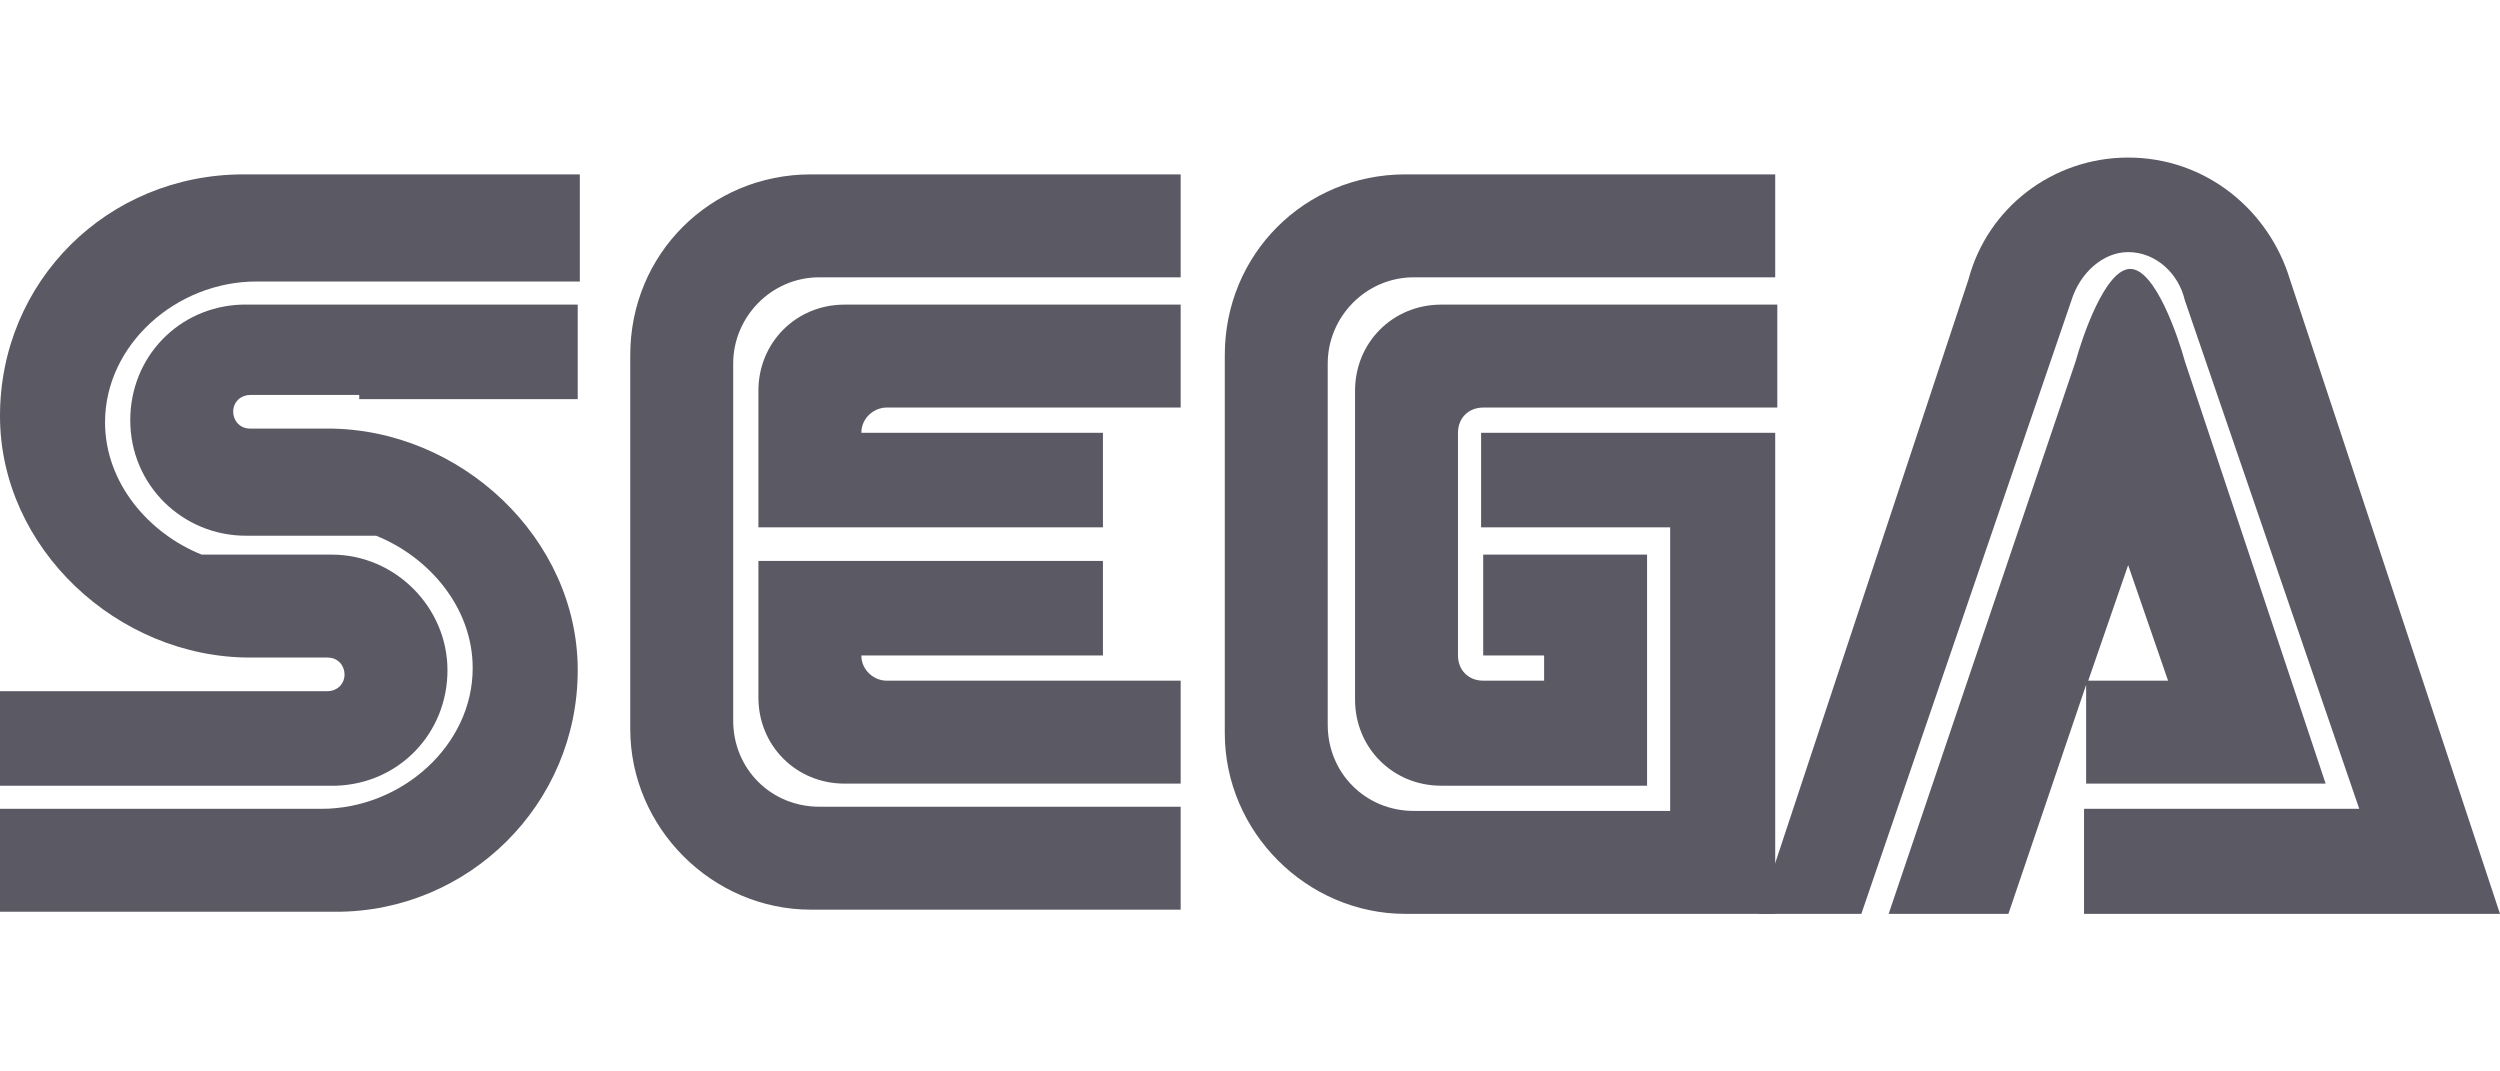
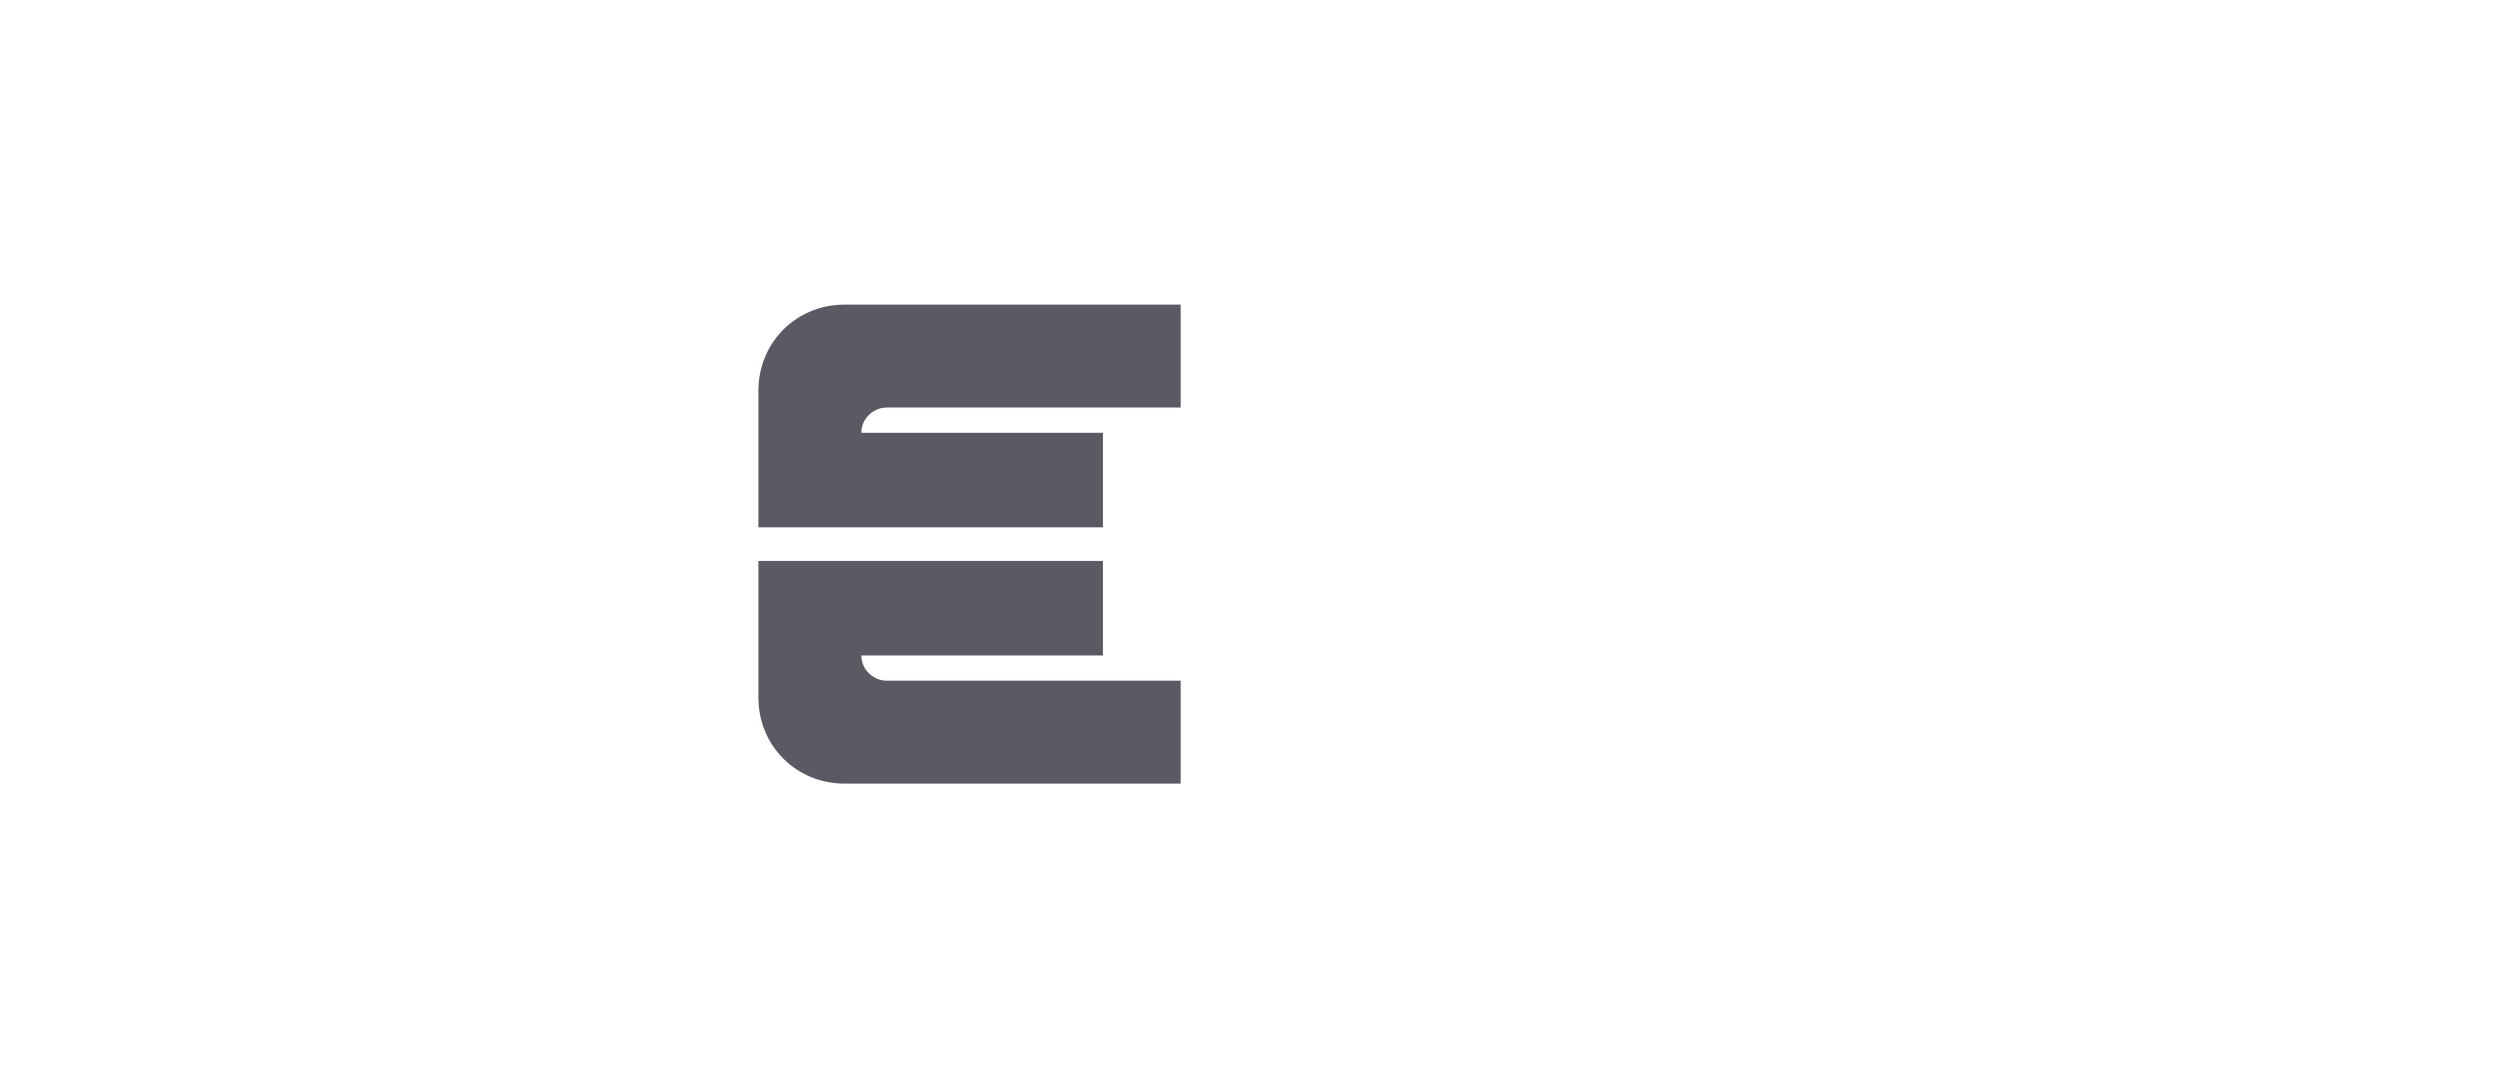
<svg xmlns="http://www.w3.org/2000/svg" width="119" height="51" viewBox="0 0 119 51">
-   <path fill="#5b5a64" d="M98.8 17.2l-8.9 26.3h5.7l3.7-10.9v4.7h11.4L104 17.2c-.3-1.1-1.4-4.4-2.6-4.4-1.2 0-2.3 3.3-2.6 4.4zm.6 15.2l1.9-5.5 1.9 5.5h-3.8zM67.3 13.2h17.2V8.3H66.9c-4.8 0-8.6 3.8-8.6 8.6v18c0 4.7 3.9 8.6 8.6 8.6h17.6V20.6h-14v4.5h9v13.5H67.3c-2.3 0-4.1-1.8-4.1-4.1V17.3c0-2.2 1.8-4.1 4.1-4.1z" />
-   <path fill="#5b5a64" d="M70.6 26.3v4.9h2.9v1.2h-2.9c-.7 0-1.2-.5-1.2-1.2V20.6c0-.7.5-1.2 1.2-1.2h14v-4.9h-16c-2.3 0-4.1 1.8-4.1 4.1v14.7c0 2.3 1.8 4.1 4.1 4.1h9.8v-11h-7.8zM39 13.2h17.2V8.3H38.6c-4.8 0-8.6 3.8-8.6 8.6v17.8c0 4.7 3.9 8.6 8.6 8.6h17.6v-4.9H39c-2.3 0-4.1-1.8-4.1-4.1v-17c0-2.2 1.8-4.1 4.1-4.1z" />
  <path fill="#5b5a64" d="M52.5 25.1v-4.5H41c0-.7.6-1.2 1.2-1.2h14v-4.9h-16c-2.3 0-4.1 1.8-4.1 4.1v6.5h16.4zM52.5 26.7v4.5H41c0 .7.6 1.2 1.2 1.2h14v4.9h-16c-2.3 0-4.1-1.8-4.1-4.1v-6.5h16.4z" />
  <g>
-     <path fill="#5b5a64" d="M10.4 32.9H0v4.5h16c3-.1 5.3-2.5 5.3-5.5s-2.5-5.5-5.5-5.5H9.6C7.1 25.4 5 23 5 20.1c0-3.7 3.4-6.7 7.2-6.7h15.4V8.3h-16C5.1 8.3 0 13.4 0 19.8c0 6.3 5.6 11.5 11.9 11.5v-.1.1h3.7c.5 0 .8.4.8.8 0 .5-.4.8-.8.8h-5.2z" />
-     <path fill="#5b5a64" d="M17.1 19h10.4v-4.5h-16c-3 .1-5.3 2.5-5.3 5.5 0 3.1 2.5 5.5 5.5 5.5h6.2c2.5 1 4.6 3.4 4.6 6.3 0 3.7-3.4 6.7-7.2 6.7H0v4.9h16c6.3 0 11.5-5.1 11.5-11.5 0-6.3-5.6-11.5-11.9-11.5v.1-.1h-3.7c-.5 0-.8-.4-.8-.8 0-.5.4-.8.8-.8h5.2z" />
-   </g>
-   <path fill="#5b5a64" d="M93.7 13.3l-10 30.2h4.9l10-29.2c.4-1.3 1.5-2.3 2.7-2.3 1.3 0 2.4 1 2.7 2.3l8.3 24.2H99.2v5H119l-10-30.2c-1-3.3-4-5.8-7.7-5.8-3.6 0-6.7 2.4-7.6 5.8z" />
+     </g>
</svg>